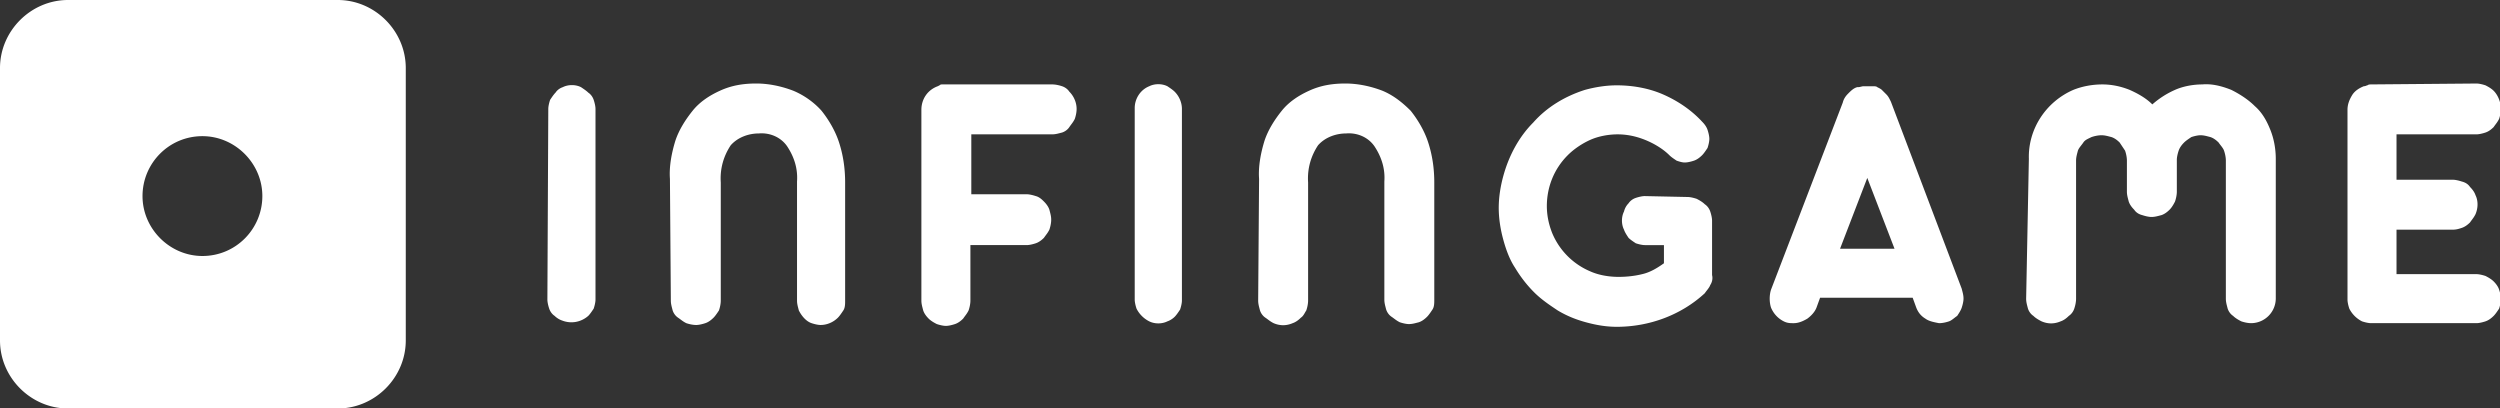
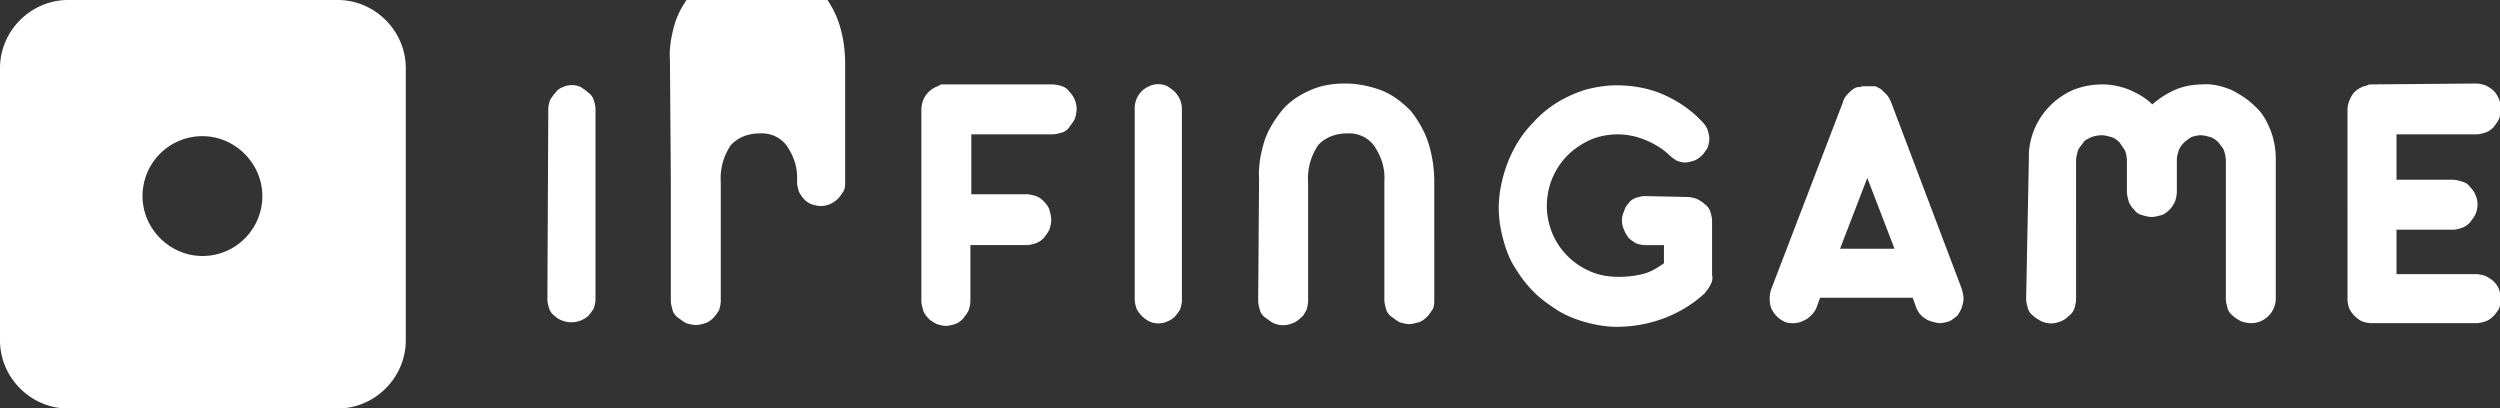
<svg xmlns="http://www.w3.org/2000/svg" version="1.1" id="Layer_1" x="0" y="0" viewBox="0 0 275.4 45" style="enable-background:new 0 0 275.4 45" xml:space="preserve">
  <rect x="0" y="0" width="275.4" height="45" fill="#333333" stroke="none" />
  <style>.st0{fill:#fff}</style>
  <g id="Слой_2">
    <g id="Слой_1-2">
-       <path class="st0" d="M60.3 33c0 .3.1.7.2 1 .1.3.3.6.6.8.2.2.5.4.8.5 1 .4 2.1.2 2.9-.5.2-.2.4-.5.6-.8.1-.3.2-.7.2-1V12c0-.3-.1-.7-.2-1-.1-.3-.3-.6-.6-.8-.2-.2-.5-.4-.8-.6-.6-.3-1.4-.3-2 0-.3.1-.6.3-.8.6-.2.2-.4.5-.6.8-.1.3-.2.7-.2 1l-.1 21zM73.9 33.1c0 .4.1.7.2 1.1.1.3.3.6.6.8.3.2.5.4.9.6.3.1.7.2 1.1.2.3 0 .7-.1 1-.2.3-.1.6-.3.9-.6.2-.2.4-.5.6-.8.1-.3.2-.7.2-1.1v-13c-.1-1.5.3-2.9 1.1-4.1.8-.9 2-1.3 3.1-1.3 1.2-.1 2.4.4 3.1 1.4.8 1.2 1.2 2.5 1.1 3.9v13.1c0 .4.1.7.2 1.1.3.6.8 1.2 1.4 1.4.3.1.7.2 1 .2.7 0 1.4-.3 1.9-.8.2-.2.4-.5.6-.8.2-.3.2-.7.2-1.1v-13c0-1.5-.2-3-.7-4.5-.4-1.2-1.1-2.4-1.9-3.4-.8-.9-1.9-1.7-3.1-2.2-1.3-.5-2.7-.8-4.1-.8-1.4 0-2.7.2-4 .8-1.1.5-2.2 1.2-3 2.2-.8 1-1.5 2.1-1.9 3.3-.4 1.3-.7 2.8-.6 4.2l.1 13.4zM104.1 9.3h-.3c-.1 0-.2 0-.3.1l-.2.1c-1.1.4-1.8 1.4-1.8 2.6v21c0 .4.1.7.2 1.1.1.3.3.6.6.9.2.2.5.4.9.6.3.1.7.2 1 .2.3 0 .7-.1 1-.2.3-.1.6-.3.9-.6.2-.3.4-.5.6-.9.1-.3.2-.7.2-1.1V27h6.2c.3 0 .7-.1 1-.2.3-.1.6-.3.9-.6.2-.3.4-.5.6-.9.1-.3.2-.7.2-1.1 0-.4-.1-.7-.2-1.1-.1-.3-.3-.6-.6-.9-.2-.2-.5-.5-.9-.6-.3-.1-.7-.2-1-.2H107v-6.6h8.9c.4 0 .7-.1 1.1-.2.3-.1.6-.3.8-.6.2-.3.4-.5.6-.9.1-.3.2-.7.2-1.1 0-.7-.3-1.4-.8-1.9-.2-.3-.5-.5-.8-.6-.3-.1-.7-.2-1.1-.2h-11.8zM125 33c0 .3.1.7.2 1 .3.6.8 1.1 1.4 1.4.6.3 1.4.3 2 0 .3-.1.6-.3.8-.5.2-.2.4-.5.6-.8.1-.3.2-.7.2-1V12c0-.7-.3-1.4-.8-1.9-.2-.2-.5-.4-.8-.6-.6-.3-1.4-.3-2 0-1 .4-1.6 1.4-1.6 2.4V33zM138.6 33.1c0 .4.1.7.2 1.1.1.3.3.6.6.8.3.2.5.4.9.6.7.3 1.4.3 2.1 0 .3-.1.6-.3.9-.6.3-.2.4-.5.6-.8.1-.3.2-.7.2-1.1v-13c-.1-1.5.3-2.9 1.1-4.1.8-.9 2-1.3 3.1-1.3 1.2-.1 2.4.4 3.1 1.4.8 1.2 1.2 2.5 1.1 3.9v13c0 .4.1.7.2 1.1.1.3.3.6.6.8.3.2.5.4.9.6.3.1.7.2 1 .2.4 0 .7-.1 1.1-.2.3-.1.6-.3.9-.6.2-.2.4-.5.6-.8.2-.3.2-.7.2-1.1V20.1c0-1.5-.2-3-.7-4.5-.4-1.2-1.1-2.4-1.9-3.4-.9-.9-1.9-1.7-3.1-2.2-1.3-.5-2.7-.8-4.1-.8-1.4 0-2.7.2-4 .8-1.1.5-2.2 1.2-3 2.2-.8 1-1.5 2.1-1.9 3.3-.4 1.3-.7 2.8-.6 4.2l-.1 13.4zM181.2 21.6c-.3 0-.7.1-1 .2-.3.1-.6.3-.8.6-.2.2-.4.5-.5.9-.3.6-.3 1.4 0 2 .1.3.3.6.5.9.2.2.5.4.8.6.3.1.7.2 1 .2h2.1v2c-.7.5-1.5 1-2.4 1.2-.8.2-1.7.3-2.6.3-1.1 0-2.2-.2-3.1-.6-1.9-.8-3.4-2.3-4.2-4.2-.4-1-.6-2-.6-3 0-2.1.8-4.1 2.3-5.6.7-.7 1.6-1.3 2.5-1.7.9-.4 2-.6 3-.6s2 .2 3 .6c1 .4 2 1 2.7 1.7.2.2.5.4.8.6.3.1.6.2.9.2.3 0 .7-.1 1-.2.3-.1.6-.3.9-.6.2-.2.4-.5.6-.8.1-.3.2-.7.2-1 0-.3-.1-.7-.2-1-.1-.3-.3-.6-.6-.9-1.2-1.3-2.7-2.3-4.3-3-1.6-.7-3.4-1-5.1-1-1.2 0-2.4.2-3.5.5-2.2.7-4.2 1.9-5.7 3.6-1.6 1.6-2.7 3.7-3.3 5.9-.3 1.1-.5 2.3-.5 3.5 0 1.2.2 2.4.5 3.5s.7 2.2 1.3 3.1c.6 1 1.3 1.9 2.1 2.7.8.8 1.7 1.4 2.6 2 1 .6 2 1 3.1 1.3 1.1.3 2.2.5 3.4.5 3.6 0 7.1-1.3 9.7-3.7.2-.3.5-.6.6-.9.2-.3.3-.7.2-1.1v-6c0-.3-.1-.7-.2-1-.1-.3-.3-.6-.6-.8-.2-.2-.5-.4-.9-.6-.3-.1-.7-.2-1-.2l-4.7-.1zM208.3 11.2l-.1-.2c-.1-.2-.2-.4-.4-.6l-.1-.1-.4-.4c-.1-.1-.3-.2-.5-.3-.1-.1-.3-.1-.5-.1h-1c-.2 0-.4.1-.6.1h-.1c-.4.1-.7.4-1 .7-.3.3-.5.6-.6 1l-7.9 20.6c-.2.6-.2 1.4 0 2 .3.7.8 1.2 1.4 1.5.4.2.7.2 1.1.2.5 0 1-.2 1.5-.5.4-.3.8-.7 1-1.2l.4-1.1h10.2l.4 1.1c.2.5.5.9 1 1.2.4.3 1 .4 1.5.5.4 0 .8-.1 1.1-.2.3-.1.6-.4.9-.6.2-.3.4-.6.5-.9.1-.3.2-.7.2-1 0-.4-.1-.7-.2-1.1l-7.8-20.6zm-5.6 16.2 3-7.8 3 7.8h-6zM223.2 32.9c0 .4.1.7.2 1.1.1.3.3.6.6.8.2.2.5.4.9.6.7.3 1.4.3 2.1 0 .3-.1.6-.3.9-.6.3-.2.5-.5.6-.8.1-.3.2-.7.2-1.1V17.7c0-.4.1-.7.2-1.1.1-.3.4-.6.6-.9.2-.3.5-.4.9-.6.3-.1.7-.2 1.1-.2.4 0 .7.1 1.1.2.3.1.6.3.9.6l.6.9c.1.3.2.7.2 1.1v3.4c0 .4.1.7.2 1.1.1.3.3.6.6.9.2.3.5.5.9.6.3.1.7.2 1 .2.4 0 .7-.1 1.1-.2.3-.1.6-.3.9-.6.2-.2.4-.5.6-.9.1-.3.2-.7.2-1.1v-3.5c0-.3.1-.7.2-1 .1-.3.3-.6.6-.9.2-.2.5-.4.8-.6.3-.1.7-.2 1-.2.4 0 .7.1 1.1.2.3.1.6.3.9.6.2.3.5.6.6.9.1.3.2.7.2 1.1v15.2c0 .4.1.7.2 1.1.1.3.3.6.6.8.2.2.5.4.9.6.3.1.7.2 1.1.2a2.732 2.732 0 0 0 2.7-2.7V17.5c0-1.1-.2-2.2-.6-3.2-.4-1-.9-1.9-1.7-2.6-.7-.7-1.6-1.3-2.6-1.8-1-.4-2.1-.7-3.2-.6-1 0-2.1.2-3 .6-.9.4-1.7.9-2.5 1.6-.7-.7-1.6-1.2-2.5-1.6-1-.4-2-.6-3-.6-1.1 0-2.2.2-3.2.6-3 1.3-5 4.3-4.9 7.6l-.3 15.4zM261.2 9.3c-.1 0-.3 0-.4.1-.1 0-.2.1-.4.1-.5.2-1 .5-1.3 1-.3.5-.5 1-.5 1.6V33c0 .3.1.7.2 1 .3.6.8 1.1 1.4 1.4.3.1.7.2 1 .2h11.6c.3 0 .7-.1 1-.2.3-.1.6-.3.9-.6.2-.2.4-.5.6-.8.1-.3.2-.7.2-1.1 0-.3-.1-.7-.2-1-.1-.3-.3-.6-.6-.9-.2-.2-.5-.4-.9-.6-.3-.1-.7-.2-1-.2H264v-4.9h6.2c.4 0 .7-.1 1-.2.3-.1.6-.3.9-.6.2-.3.4-.5.6-.9.3-.7.3-1.5 0-2.1-.1-.3-.3-.6-.6-.9-.2-.3-.5-.5-.9-.6-.3-.1-.7-.2-1-.2H264v-5h8.8c.3 0 .7-.1 1-.2.3-.1.6-.3.9-.6.2-.3.4-.5.6-.9.1-.3.2-.7.2-1.1 0-.7-.3-1.5-.8-2-.2-.2-.5-.4-.9-.6-.3-.1-.7-.2-1-.2l-11.6.1zM37.2 0H7.5C3.4 0 0 3.4 0 7.5v30C0 41.6 3.4 45 7.5 45h29.7c4.1 0 7.5-3.4 7.5-7.5v-30c0-4.1-3.4-7.5-7.5-7.5zM22.3 28.2c-3.6 0-6.6-3-6.6-6.6s2.9-6.6 6.6-6.6c3.6 0 6.6 3 6.6 6.6s-2.9 6.6-6.6 6.6z" />
+       <path class="st0" d="M60.3 33c0 .3.1.7.2 1 .1.3.3.6.6.8.2.2.5.4.8.5 1 .4 2.1.2 2.9-.5.2-.2.4-.5.6-.8.1-.3.2-.7.2-1V12c0-.3-.1-.7-.2-1-.1-.3-.3-.6-.6-.8-.2-.2-.5-.4-.8-.6-.6-.3-1.4-.3-2 0-.3.1-.6.3-.8.6-.2.2-.4.5-.6.8-.1.3-.2.7-.2 1l-.1 21zM73.9 33.1c0 .4.1.7.2 1.1.1.3.3.6.6.8.3.2.5.4.9.6.3.1.7.2 1.1.2.3 0 .7-.1 1-.2.3-.1.6-.3.9-.6.2-.2.4-.5.6-.8.1-.3.2-.7.2-1.1v-13c-.1-1.5.3-2.9 1.1-4.1.8-.9 2-1.3 3.1-1.3 1.2-.1 2.4.4 3.1 1.4.8 1.2 1.2 2.5 1.1 3.9c0 .4.1.7.2 1.1.3.6.8 1.2 1.4 1.4.3.1.7.2 1 .2.7 0 1.4-.3 1.9-.8.2-.2.4-.5.6-.8.2-.3.2-.7.2-1.1v-13c0-1.5-.2-3-.7-4.5-.4-1.2-1.1-2.4-1.9-3.4-.8-.9-1.9-1.7-3.1-2.2-1.3-.5-2.7-.8-4.1-.8-1.4 0-2.7.2-4 .8-1.1.5-2.2 1.2-3 2.2-.8 1-1.5 2.1-1.9 3.3-.4 1.3-.7 2.8-.6 4.2l.1 13.4zM104.1 9.3h-.3c-.1 0-.2 0-.3.1l-.2.1c-1.1.4-1.8 1.4-1.8 2.6v21c0 .4.1.7.2 1.1.1.3.3.6.6.9.2.2.5.4.9.6.3.1.7.2 1 .2.3 0 .7-.1 1-.2.3-.1.6-.3.9-.6.2-.3.4-.5.6-.9.1-.3.2-.7.2-1.1V27h6.2c.3 0 .7-.1 1-.2.3-.1.6-.3.9-.6.2-.3.4-.5.6-.9.1-.3.2-.7.2-1.1 0-.4-.1-.7-.2-1.1-.1-.3-.3-.6-.6-.9-.2-.2-.5-.5-.9-.6-.3-.1-.7-.2-1-.2H107v-6.6h8.9c.4 0 .7-.1 1.1-.2.3-.1.6-.3.8-.6.2-.3.4-.5.6-.9.1-.3.2-.7.2-1.1 0-.7-.3-1.4-.8-1.9-.2-.3-.5-.5-.8-.6-.3-.1-.7-.2-1.1-.2h-11.8zM125 33c0 .3.1.7.2 1 .3.6.8 1.1 1.4 1.4.6.3 1.4.3 2 0 .3-.1.6-.3.8-.5.2-.2.4-.5.6-.8.1-.3.2-.7.2-1V12c0-.7-.3-1.4-.8-1.9-.2-.2-.5-.4-.8-.6-.6-.3-1.4-.3-2 0-1 .4-1.6 1.4-1.6 2.4V33zM138.6 33.1c0 .4.1.7.2 1.1.1.3.3.6.6.8.3.2.5.4.9.6.7.3 1.4.3 2.1 0 .3-.1.6-.3.9-.6.3-.2.4-.5.6-.8.1-.3.2-.7.2-1.1v-13c-.1-1.5.3-2.9 1.1-4.1.8-.9 2-1.3 3.1-1.3 1.2-.1 2.4.4 3.1 1.4.8 1.2 1.2 2.5 1.1 3.9v13c0 .4.1.7.2 1.1.1.3.3.6.6.8.3.2.5.4.9.6.3.1.7.2 1 .2.4 0 .7-.1 1.1-.2.3-.1.6-.3.9-.6.2-.2.4-.5.6-.8.2-.3.2-.7.2-1.1V20.1c0-1.5-.2-3-.7-4.5-.4-1.2-1.1-2.4-1.9-3.4-.9-.9-1.9-1.7-3.1-2.2-1.3-.5-2.7-.8-4.1-.8-1.4 0-2.7.2-4 .8-1.1.5-2.2 1.2-3 2.2-.8 1-1.5 2.1-1.9 3.3-.4 1.3-.7 2.8-.6 4.2l-.1 13.4zM181.2 21.6c-.3 0-.7.1-1 .2-.3.1-.6.3-.8.6-.2.2-.4.5-.5.9-.3.6-.3 1.4 0 2 .1.3.3.6.5.9.2.2.5.4.8.6.3.1.7.2 1 .2h2.1v2c-.7.5-1.5 1-2.4 1.2-.8.2-1.7.3-2.6.3-1.1 0-2.2-.2-3.1-.6-1.9-.8-3.4-2.3-4.2-4.2-.4-1-.6-2-.6-3 0-2.1.8-4.1 2.3-5.6.7-.7 1.6-1.3 2.5-1.7.9-.4 2-.6 3-.6s2 .2 3 .6c1 .4 2 1 2.7 1.7.2.2.5.4.8.6.3.1.6.2.9.2.3 0 .7-.1 1-.2.3-.1.6-.3.9-.6.2-.2.4-.5.6-.8.1-.3.2-.7.2-1 0-.3-.1-.7-.2-1-.1-.3-.3-.6-.6-.9-1.2-1.3-2.7-2.3-4.3-3-1.6-.7-3.4-1-5.1-1-1.2 0-2.4.2-3.5.5-2.2.7-4.2 1.9-5.7 3.6-1.6 1.6-2.7 3.7-3.3 5.9-.3 1.1-.5 2.3-.5 3.5 0 1.2.2 2.4.5 3.5s.7 2.2 1.3 3.1c.6 1 1.3 1.9 2.1 2.7.8.8 1.7 1.4 2.6 2 1 .6 2 1 3.1 1.3 1.1.3 2.2.5 3.4.5 3.6 0 7.1-1.3 9.7-3.7.2-.3.5-.6.6-.9.2-.3.3-.7.2-1.1v-6c0-.3-.1-.7-.2-1-.1-.3-.3-.6-.6-.8-.2-.2-.5-.4-.9-.6-.3-.1-.7-.2-1-.2l-4.7-.1zM208.3 11.2l-.1-.2c-.1-.2-.2-.4-.4-.6l-.1-.1-.4-.4c-.1-.1-.3-.2-.5-.3-.1-.1-.3-.1-.5-.1h-1c-.2 0-.4.1-.6.1h-.1c-.4.1-.7.4-1 .7-.3.3-.5.6-.6 1l-7.9 20.6c-.2.6-.2 1.4 0 2 .3.7.8 1.2 1.4 1.5.4.2.7.2 1.1.2.5 0 1-.2 1.5-.5.4-.3.8-.7 1-1.2l.4-1.1h10.2l.4 1.1c.2.5.5.9 1 1.2.4.3 1 .4 1.5.5.4 0 .8-.1 1.1-.2.3-.1.6-.4.9-.6.2-.3.4-.6.5-.9.1-.3.2-.7.2-1 0-.4-.1-.7-.2-1.1l-7.8-20.6zm-5.6 16.2 3-7.8 3 7.8h-6zM223.2 32.9c0 .4.1.7.2 1.1.1.3.3.6.6.8.2.2.5.4.9.6.7.3 1.4.3 2.1 0 .3-.1.6-.3.9-.6.3-.2.5-.5.6-.8.1-.3.2-.7.2-1.1V17.7c0-.4.1-.7.2-1.1.1-.3.4-.6.6-.9.2-.3.5-.4.9-.6.3-.1.7-.2 1.1-.2.4 0 .7.1 1.1.2.3.1.6.3.9.6l.6.9c.1.3.2.7.2 1.1v3.4c0 .4.1.7.2 1.1.1.3.3.6.6.9.2.3.5.5.9.6.3.1.7.2 1 .2.4 0 .7-.1 1.1-.2.3-.1.6-.3.9-.6.2-.2.4-.5.6-.9.1-.3.2-.7.2-1.1v-3.5c0-.3.1-.7.2-1 .1-.3.3-.6.6-.9.2-.2.5-.4.8-.6.3-.1.7-.2 1-.2.4 0 .7.1 1.1.2.3.1.6.3.9.6.2.3.5.6.6.9.1.3.2.7.2 1.1v15.2c0 .4.1.7.2 1.1.1.3.3.6.6.8.2.2.5.4.9.6.3.1.7.2 1.1.2a2.732 2.732 0 0 0 2.7-2.7V17.5c0-1.1-.2-2.2-.6-3.2-.4-1-.9-1.9-1.7-2.6-.7-.7-1.6-1.3-2.6-1.8-1-.4-2.1-.7-3.2-.6-1 0-2.1.2-3 .6-.9.4-1.7.9-2.5 1.6-.7-.7-1.6-1.2-2.5-1.6-1-.4-2-.6-3-.6-1.1 0-2.2.2-3.2.6-3 1.3-5 4.3-4.9 7.6l-.3 15.4zM261.2 9.3c-.1 0-.3 0-.4.1-.1 0-.2.1-.4.1-.5.2-1 .5-1.3 1-.3.5-.5 1-.5 1.6V33c0 .3.1.7.2 1 .3.6.8 1.1 1.4 1.4.3.1.7.2 1 .2h11.6c.3 0 .7-.1 1-.2.3-.1.6-.3.9-.6.2-.2.4-.5.6-.8.1-.3.2-.7.2-1.1 0-.3-.1-.7-.2-1-.1-.3-.3-.6-.6-.9-.2-.2-.5-.4-.9-.6-.3-.1-.7-.2-1-.2H264v-4.9h6.2c.4 0 .7-.1 1-.2.3-.1.6-.3.9-.6.2-.3.4-.5.6-.9.3-.7.3-1.5 0-2.1-.1-.3-.3-.6-.6-.9-.2-.3-.5-.5-.9-.6-.3-.1-.7-.2-1-.2H264v-5h8.8c.3 0 .7-.1 1-.2.3-.1.6-.3.9-.6.2-.3.4-.5.6-.9.1-.3.2-.7.2-1.1 0-.7-.3-1.5-.8-2-.2-.2-.5-.4-.9-.6-.3-.1-.7-.2-1-.2l-11.6.1zM37.2 0H7.5C3.4 0 0 3.4 0 7.5v30C0 41.6 3.4 45 7.5 45h29.7c4.1 0 7.5-3.4 7.5-7.5v-30c0-4.1-3.4-7.5-7.5-7.5zM22.3 28.2c-3.6 0-6.6-3-6.6-6.6s2.9-6.6 6.6-6.6c3.6 0 6.6 3 6.6 6.6s-2.9 6.6-6.6 6.6z" />
    </g>
  </g>
</svg>